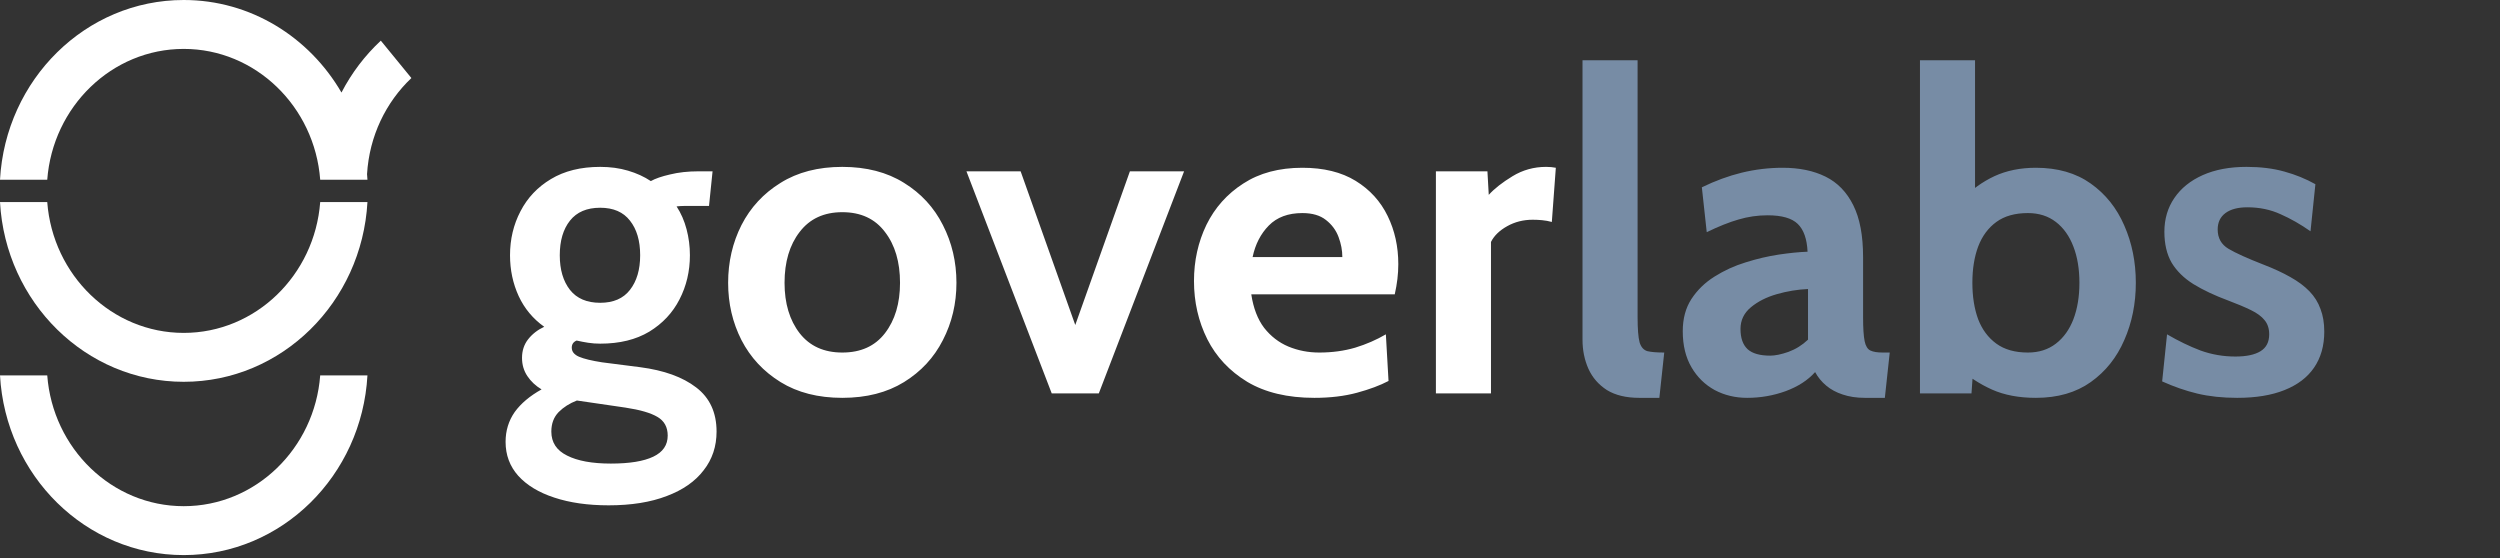
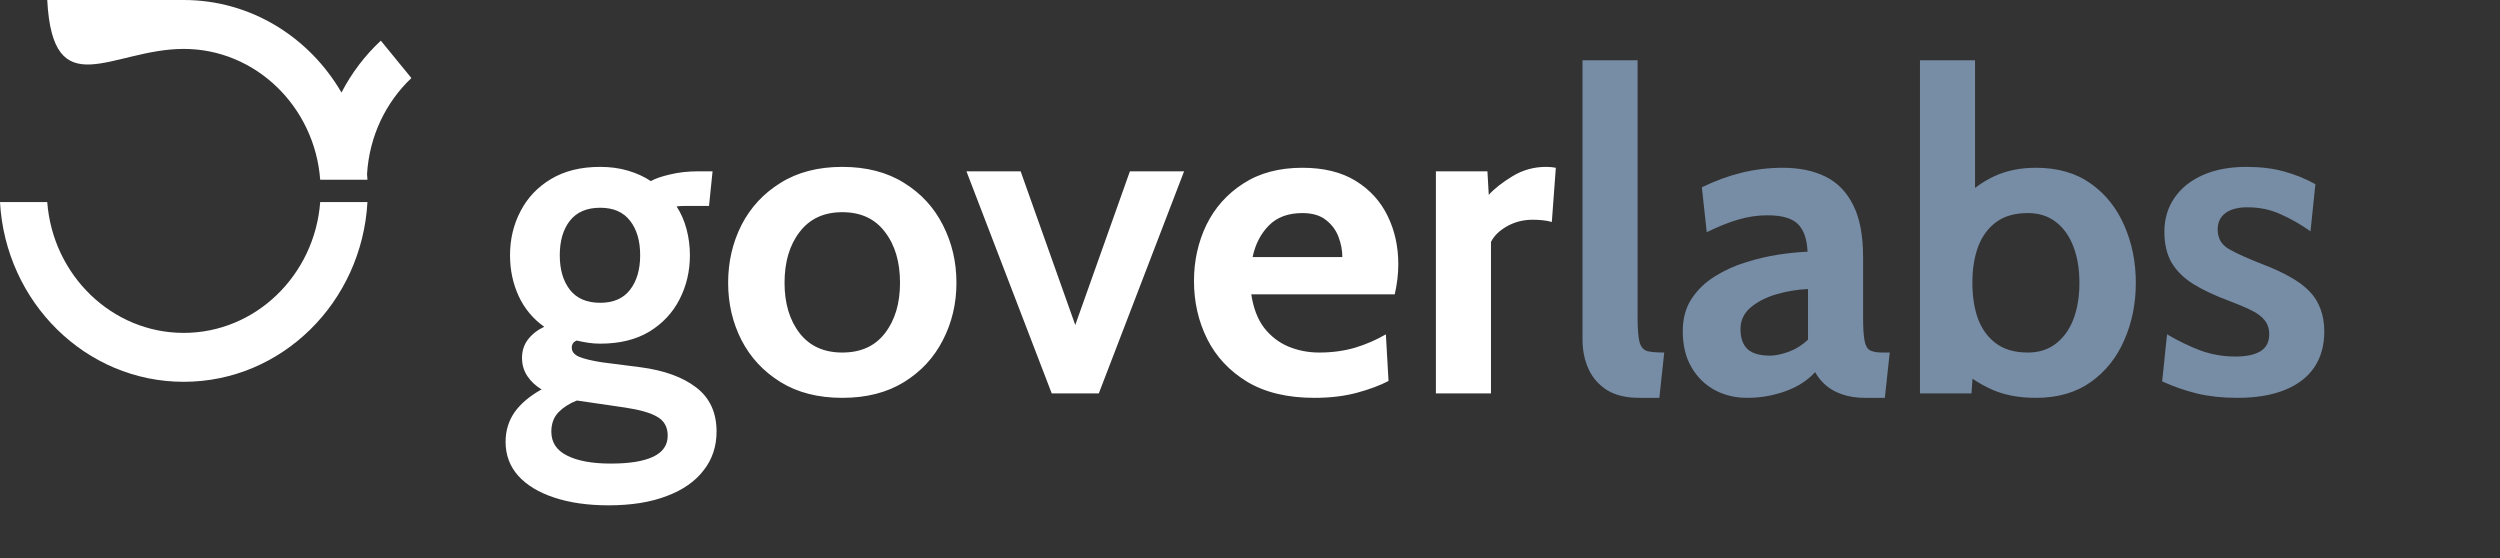
<svg xmlns="http://www.w3.org/2000/svg" width="197" height="44" viewBox="0 0 197 44" fill="none">
  <rect x="0" y="0" width="197" height="44" fill="#333333" stroke="none" />
  <path d="M14.477 26.232C8.815 26.232 4.157 21.683 3.723 15.924H0C0.44 23.822 6.753 30.086 14.477 30.086C22.202 30.086 28.515 23.822 28.955 15.924H25.232C24.797 21.684 20.14 26.232 14.477 26.232Z" fill="white" />
-   <path d="M14.477 39.887C8.815 39.887 4.157 35.338 3.723 29.579H0C0.44 37.478 6.753 43.741 14.477 43.741C22.202 43.741 28.515 37.477 28.955 29.579H25.232C24.797 35.339 20.14 39.887 14.477 39.887Z" fill="white" />
-   <path d="M32.418 6.15L30.009 3.204C28.763 4.363 27.709 5.745 26.908 7.292C24.371 2.923 19.754 0 14.477 0C6.753 0 0.44 6.265 0 14.162H3.723C4.157 8.403 8.815 3.854 14.477 3.854C20.14 3.854 24.797 8.403 25.232 14.162H28.955C28.946 14.015 28.936 13.868 28.923 13.722C29.101 10.712 30.419 8.045 32.418 6.15Z" fill="white" />
+   <path d="M32.418 6.15L30.009 3.204C28.763 4.363 27.709 5.745 26.908 7.292C24.371 2.923 19.754 0 14.477 0H3.723C4.157 8.403 8.815 3.854 14.477 3.854C20.14 3.854 24.797 8.403 25.232 14.162H28.955C28.946 14.015 28.936 13.868 28.923 13.722C29.101 10.712 30.419 8.045 32.418 6.15Z" fill="white" />
  <path d="M47.96 39.82C46.327 39.82 44.898 39.616 43.672 39.208C42.459 38.811 41.514 38.239 40.837 37.492C40.172 36.746 39.84 35.853 39.84 34.815C39.84 33.94 40.079 33.158 40.557 32.47C41.047 31.793 41.753 31.198 42.675 30.685C42.208 30.405 41.835 30.055 41.555 29.635C41.275 29.215 41.135 28.737 41.135 28.2C41.135 27.64 41.292 27.156 41.608 26.747C41.934 26.328 42.36 25.995 42.885 25.75C41.998 25.12 41.328 24.315 40.873 23.335C40.417 22.343 40.19 21.27 40.19 20.115C40.19 18.855 40.464 17.7 41.013 16.65C41.561 15.588 42.36 14.742 43.41 14.113C44.472 13.471 45.767 13.15 47.295 13.15C48.088 13.15 48.818 13.249 49.483 13.447C50.159 13.646 50.76 13.92 51.285 14.27C51.635 14.072 52.142 13.897 52.807 13.745C53.472 13.582 54.213 13.5 55.03 13.5C55.228 13.5 55.415 13.5 55.59 13.5C55.777 13.5 55.963 13.5 56.15 13.5L55.87 16.23C55.613 16.23 55.351 16.23 55.083 16.23C54.826 16.23 54.563 16.23 54.295 16.23C54.19 16.23 54.05 16.23 53.875 16.23C53.7 16.23 53.513 16.242 53.315 16.265C53.665 16.802 53.928 17.402 54.102 18.067C54.278 18.733 54.365 19.415 54.365 20.115C54.365 21.375 54.091 22.536 53.542 23.598C53.006 24.648 52.212 25.493 51.163 26.135C50.112 26.765 48.823 27.08 47.295 27.08C46.968 27.08 46.653 27.057 46.35 27.01C46.047 26.963 45.743 26.905 45.44 26.835C45.183 26.94 45.055 27.127 45.055 27.395C45.055 27.71 45.248 27.949 45.633 28.113C46.017 28.276 46.618 28.422 47.435 28.55L50.445 28.935C52.323 29.18 53.793 29.711 54.855 30.527C55.928 31.344 56.465 32.505 56.465 34.01C56.465 35.177 56.127 36.192 55.45 37.055C54.785 37.93 53.817 38.607 52.545 39.085C51.273 39.575 49.745 39.82 47.96 39.82ZM48.135 36.53C49.605 36.53 50.719 36.349 51.477 35.987C52.236 35.626 52.615 35.072 52.615 34.325C52.615 33.66 52.347 33.17 51.81 32.855C51.285 32.54 50.445 32.295 49.29 32.12L45.458 31.56C44.886 31.782 44.407 32.085 44.023 32.47C43.638 32.867 43.445 33.38 43.445 34.01C43.445 34.862 43.859 35.492 44.688 35.9C45.516 36.32 46.665 36.53 48.135 36.53ZM47.295 23.86C48.333 23.86 49.115 23.522 49.64 22.845C50.177 22.157 50.445 21.247 50.445 20.115C50.445 18.972 50.177 18.062 49.64 17.385C49.115 16.708 48.333 16.37 47.295 16.37C46.245 16.37 45.452 16.708 44.915 17.385C44.378 18.062 44.11 18.972 44.11 20.115C44.11 21.247 44.378 22.157 44.915 22.845C45.452 23.522 46.245 23.86 47.295 23.86ZM66.373 31.35C64.471 31.35 62.849 30.936 61.508 30.108C60.166 29.279 59.139 28.177 58.428 26.8C57.727 25.423 57.377 23.918 57.377 22.285C57.377 20.64 57.727 19.123 58.428 17.735C59.139 16.347 60.166 15.238 61.508 14.41C62.849 13.57 64.471 13.15 66.373 13.15C68.274 13.15 69.896 13.57 71.237 14.41C72.579 15.238 73.6 16.347 74.3 17.735C75.012 19.123 75.368 20.64 75.368 22.285C75.368 23.918 75.012 25.423 74.3 26.8C73.6 28.177 72.579 29.279 71.237 30.108C69.896 30.936 68.274 31.35 66.373 31.35ZM66.373 27.78C67.831 27.78 68.951 27.273 69.733 26.258C70.526 25.231 70.922 23.907 70.922 22.285C70.922 20.64 70.526 19.304 69.733 18.277C68.951 17.239 67.831 16.72 66.373 16.72C64.926 16.72 63.806 17.239 63.013 18.277C62.219 19.304 61.822 20.64 61.822 22.285C61.822 23.907 62.219 25.231 63.013 26.258C63.806 27.273 64.926 27.78 66.373 27.78ZM82.876 31L76.156 13.5H80.426L84.731 25.61L89.036 13.5H93.306L86.586 31H82.876ZM103.571 31.35C101.46 31.35 99.698 30.93 98.286 30.09C96.886 29.238 95.836 28.118 95.136 26.73C94.436 25.33 94.086 23.802 94.086 22.145C94.086 20.547 94.413 19.071 95.066 17.718C95.731 16.364 96.7 15.279 97.971 14.463C99.243 13.634 100.795 13.22 102.626 13.22C104.306 13.22 105.706 13.564 106.826 14.252C107.946 14.941 108.786 15.863 109.346 17.017C109.906 18.161 110.186 19.427 110.186 20.815C110.186 21.2 110.163 21.591 110.116 21.988C110.07 22.372 110 22.775 109.906 23.195H98.601C98.765 24.28 99.103 25.161 99.616 25.837C100.141 26.503 100.777 26.992 101.524 27.308C102.282 27.622 103.093 27.78 103.956 27.78C104.971 27.78 105.916 27.652 106.791 27.395C107.666 27.127 108.471 26.777 109.206 26.345L109.416 30.02C108.751 30.37 107.923 30.679 106.931 30.948C105.94 31.216 104.82 31.35 103.571 31.35ZM98.706 20.255H105.776C105.776 19.73 105.677 19.205 105.479 18.68C105.281 18.143 104.948 17.694 104.481 17.332C104.026 16.971 103.408 16.79 102.626 16.79C101.506 16.79 100.626 17.117 99.984 17.77C99.342 18.423 98.916 19.252 98.706 20.255ZM113.149 31V13.5H117.209L117.314 15.355C117.757 14.865 118.382 14.375 119.187 13.885C119.992 13.395 120.872 13.15 121.829 13.15C122.109 13.15 122.366 13.173 122.599 13.22L122.284 17.49C122.027 17.42 121.771 17.373 121.514 17.35C121.269 17.327 121.024 17.315 120.779 17.315C120.044 17.315 119.373 17.484 118.767 17.823C118.16 18.161 117.734 18.575 117.489 19.065V31H113.149Z" fill="white" />
  <path d="M129.182 31.35C128.144 31.35 127.292 31.146 126.627 30.738C125.974 30.317 125.489 29.763 125.174 29.075C124.859 28.375 124.702 27.605 124.702 26.765V4.75H129.042V24.98C129.042 25.913 129.094 26.578 129.199 26.975C129.316 27.36 129.526 27.593 129.829 27.675C130.133 27.745 130.57 27.78 131.142 27.78L130.757 31.35H129.182ZM137.676 31.35C136.743 31.35 135.891 31.146 135.121 30.738C134.351 30.317 133.739 29.717 133.284 28.935C132.829 28.153 132.601 27.208 132.601 26.1C132.601 25.108 132.829 24.262 133.284 23.562C133.75 22.851 134.357 22.262 135.104 21.795C135.862 21.317 136.679 20.943 137.554 20.675C138.44 20.395 139.31 20.191 140.161 20.062C141.025 19.934 141.783 19.858 142.436 19.835C142.39 18.832 142.133 18.102 141.666 17.648C141.2 17.192 140.406 16.965 139.286 16.965C138.505 16.965 137.74 17.076 136.994 17.297C136.259 17.508 135.425 17.84 134.491 18.295L134.106 14.76C135.156 14.247 136.206 13.862 137.256 13.605C138.318 13.348 139.391 13.22 140.476 13.22C141.783 13.22 142.909 13.453 143.854 13.92C144.799 14.387 145.528 15.139 146.041 16.177C146.555 17.204 146.811 18.563 146.811 20.255V24.98C146.811 25.855 146.852 26.491 146.934 26.887C147.015 27.273 147.167 27.517 147.389 27.622C147.61 27.727 147.931 27.78 148.351 27.78H148.911L148.526 31.35H146.951C146.298 31.35 145.715 31.262 145.201 31.087C144.7 30.924 144.268 30.691 143.906 30.387C143.545 30.084 143.253 29.728 143.031 29.32C142.46 29.962 141.684 30.463 140.704 30.825C139.735 31.175 138.726 31.35 137.676 31.35ZM139.496 28.025C139.881 28.025 140.36 27.926 140.931 27.727C141.503 27.517 142.016 27.197 142.471 26.765V22.775C141.655 22.81 140.838 22.944 140.021 23.177C139.205 23.411 138.522 23.755 137.974 24.21C137.425 24.665 137.151 25.237 137.151 25.925C137.151 26.637 137.338 27.168 137.711 27.517C138.085 27.856 138.68 28.025 139.496 28.025ZM160.428 31.35C159.098 31.35 157.949 31.134 156.98 30.703C156.012 30.271 155.108 29.682 154.268 28.935L155.563 28.025L155.353 31H151.293V4.75H155.633V16.405L154.583 15.74C155.353 14.947 156.21 14.328 157.155 13.885C158.112 13.442 159.203 13.22 160.428 13.22C162.143 13.22 163.584 13.634 164.75 14.463C165.917 15.291 166.798 16.393 167.393 17.77C168 19.147 168.303 20.652 168.303 22.285C168.303 23.918 168 25.423 167.393 26.8C166.798 28.177 165.917 29.279 164.75 30.108C163.584 30.936 162.143 31.35 160.428 31.35ZM159.798 27.78C160.661 27.78 161.396 27.547 162.003 27.08C162.61 26.613 163.07 25.972 163.385 25.155C163.7 24.327 163.858 23.37 163.858 22.285C163.858 21.2 163.7 20.249 163.385 19.433C163.07 18.604 162.61 17.957 162.003 17.49C161.396 17.023 160.661 16.79 159.798 16.79C158.783 16.79 157.955 17.023 157.313 17.49C156.671 17.957 156.193 18.604 155.878 19.433C155.575 20.249 155.423 21.2 155.423 22.285C155.423 23.37 155.575 24.327 155.878 25.155C156.193 25.972 156.671 26.613 157.313 27.08C157.955 27.547 158.783 27.78 159.798 27.78ZM176.293 31.35C175.138 31.35 174.094 31.239 173.16 31.017C172.239 30.796 171.311 30.475 170.378 30.055L170.763 26.345C171.661 26.87 172.542 27.296 173.405 27.622C174.28 27.938 175.196 28.095 176.153 28.095C177.016 28.095 177.675 27.955 178.13 27.675C178.585 27.395 178.813 26.952 178.813 26.345C178.813 25.89 178.69 25.517 178.445 25.225C178.212 24.933 177.856 24.671 177.378 24.438C176.9 24.204 176.305 23.953 175.593 23.685C174.52 23.288 173.604 22.857 172.845 22.39C172.099 21.923 171.527 21.363 171.13 20.71C170.745 20.045 170.553 19.228 170.553 18.26C170.553 17.257 170.815 16.37 171.34 15.6C171.865 14.83 172.612 14.229 173.58 13.797C174.549 13.366 175.698 13.15 177.028 13.15C178.136 13.15 179.128 13.273 180.003 13.518C180.89 13.762 181.706 14.095 182.453 14.515L182.068 18.225C181.286 17.677 180.499 17.227 179.705 16.878C178.912 16.516 178.043 16.335 177.098 16.335C176.351 16.335 175.774 16.487 175.365 16.79C174.957 17.093 174.753 17.525 174.753 18.085C174.753 18.762 175.039 19.269 175.61 19.608C176.182 19.946 177.098 20.36 178.358 20.85C179.175 21.165 179.88 21.492 180.475 21.83C181.082 22.168 181.584 22.542 181.98 22.95C182.377 23.358 182.669 23.825 182.855 24.35C183.054 24.863 183.153 25.458 183.153 26.135C183.153 27.243 182.885 28.188 182.348 28.97C181.823 29.74 181.047 30.329 180.02 30.738C179.005 31.146 177.763 31.35 176.293 31.35Z" fill="#778CA5" />
</svg>